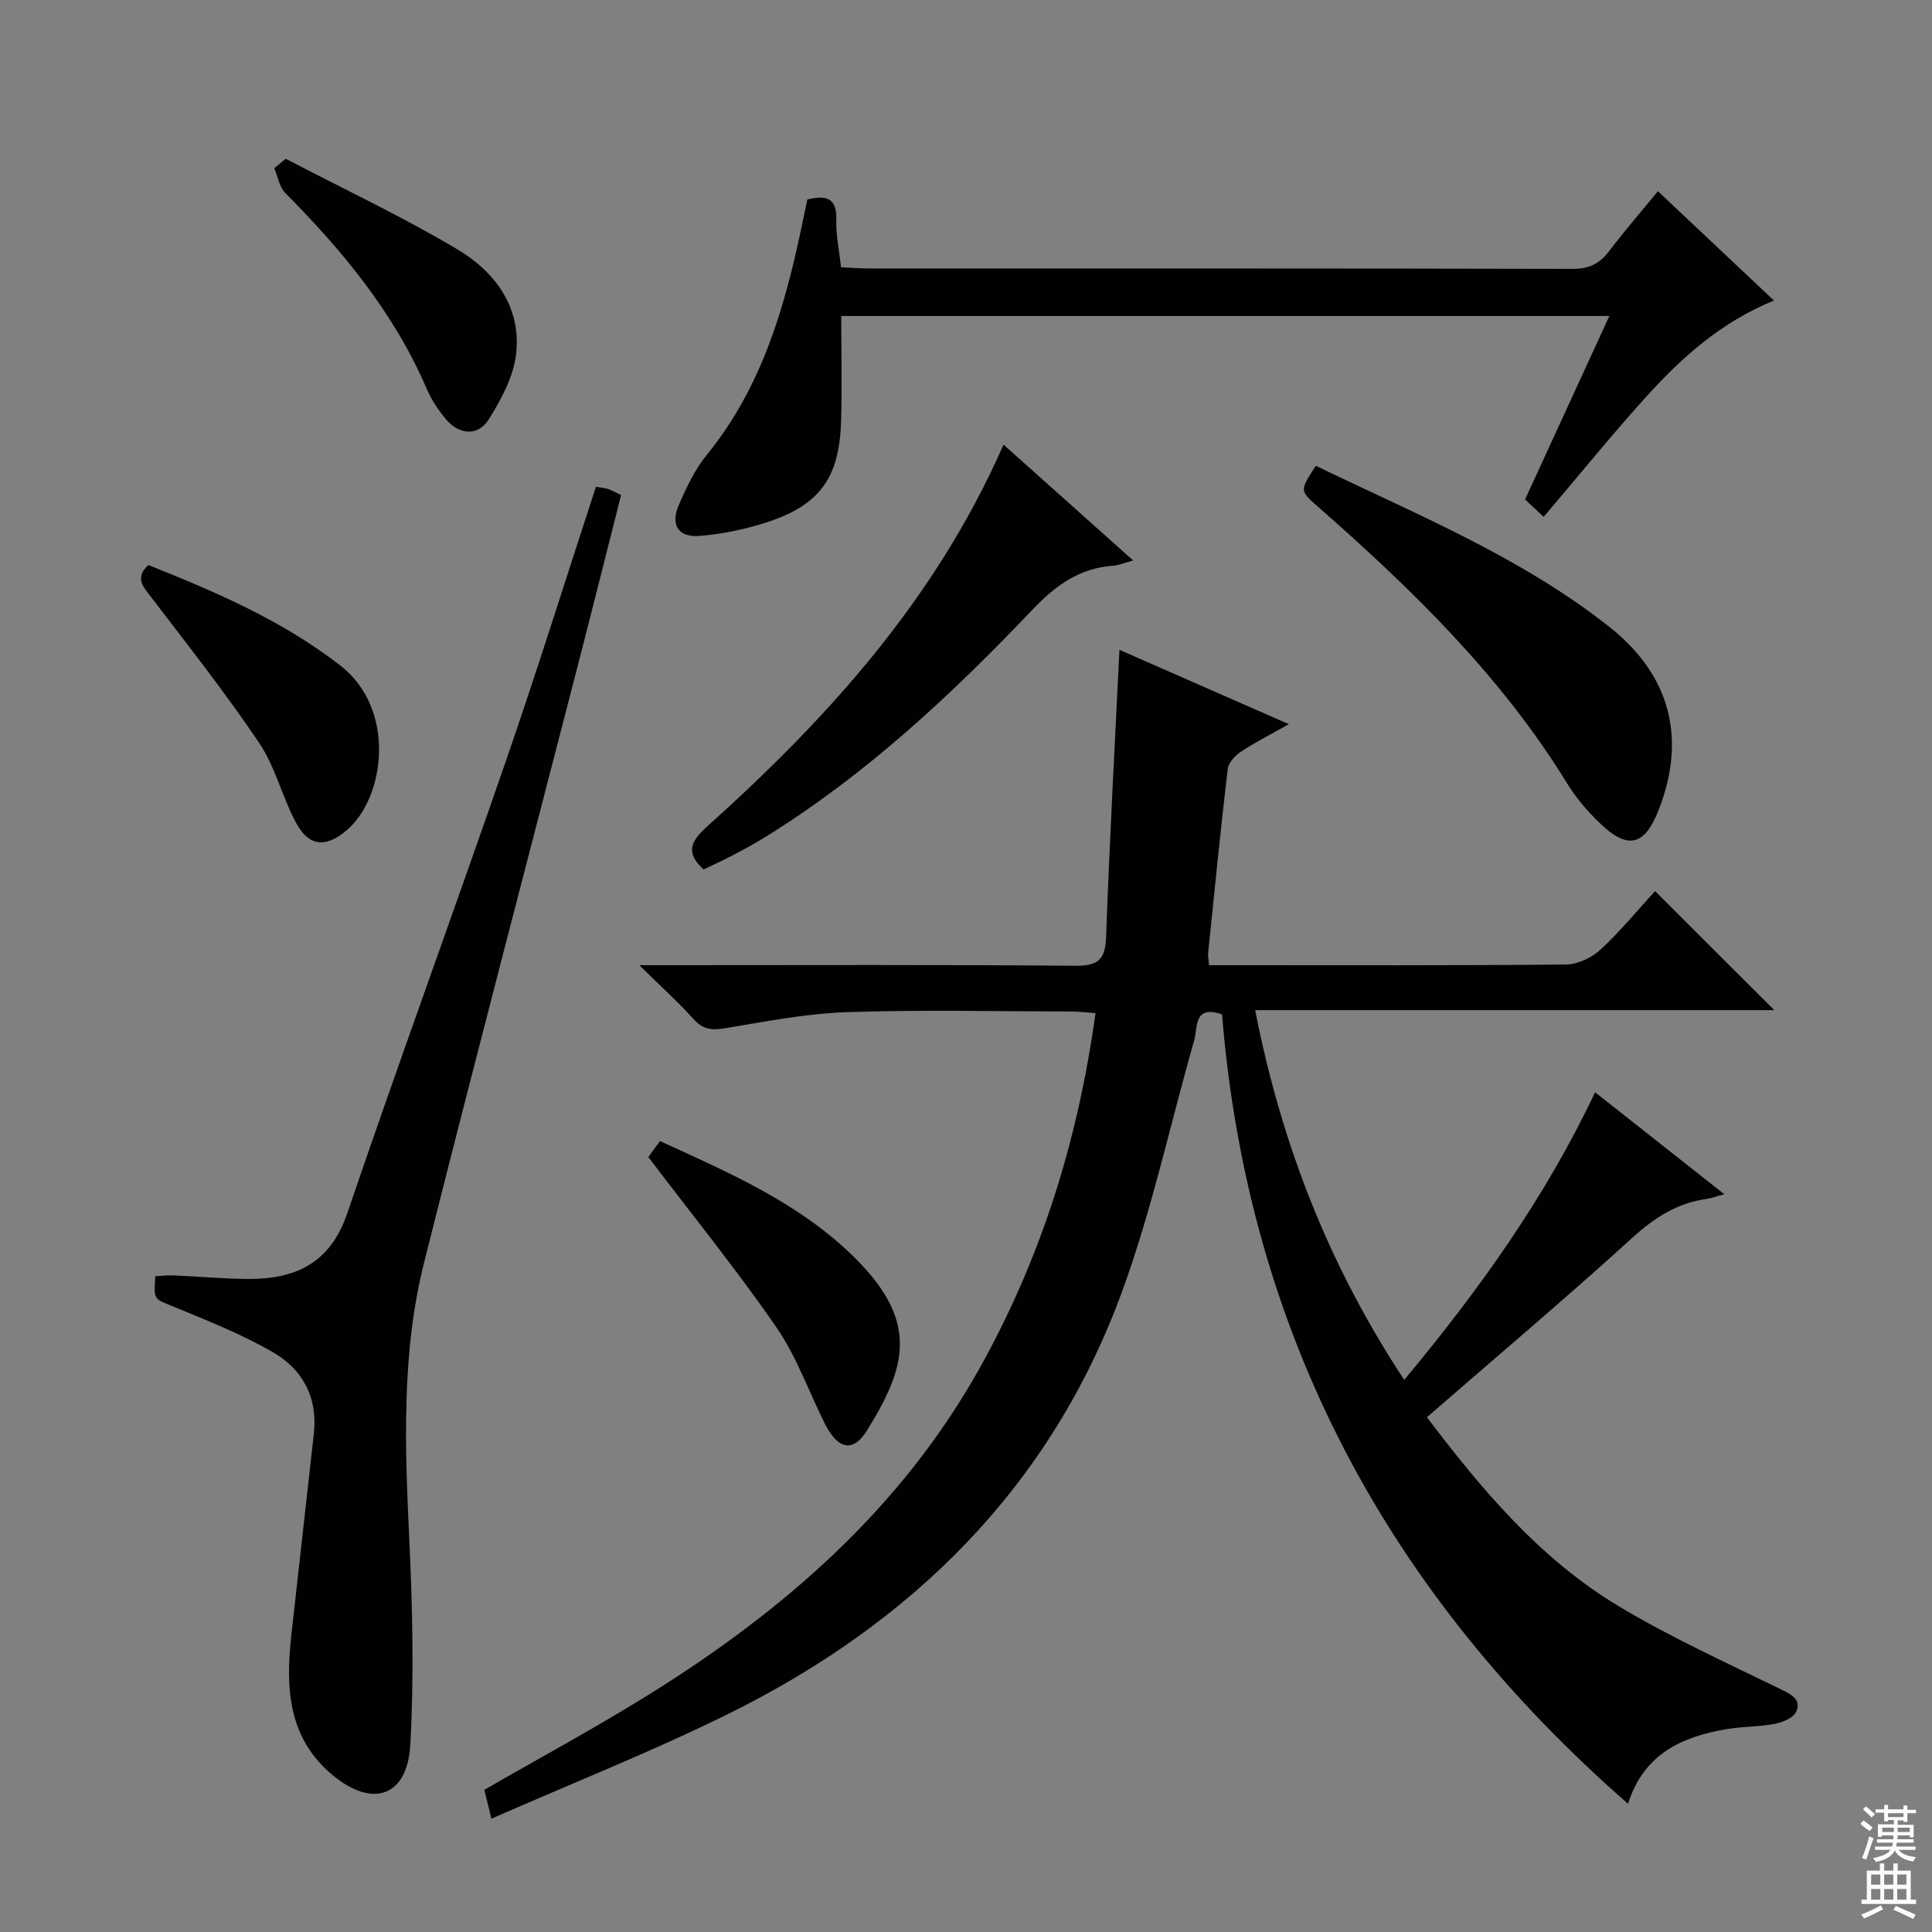
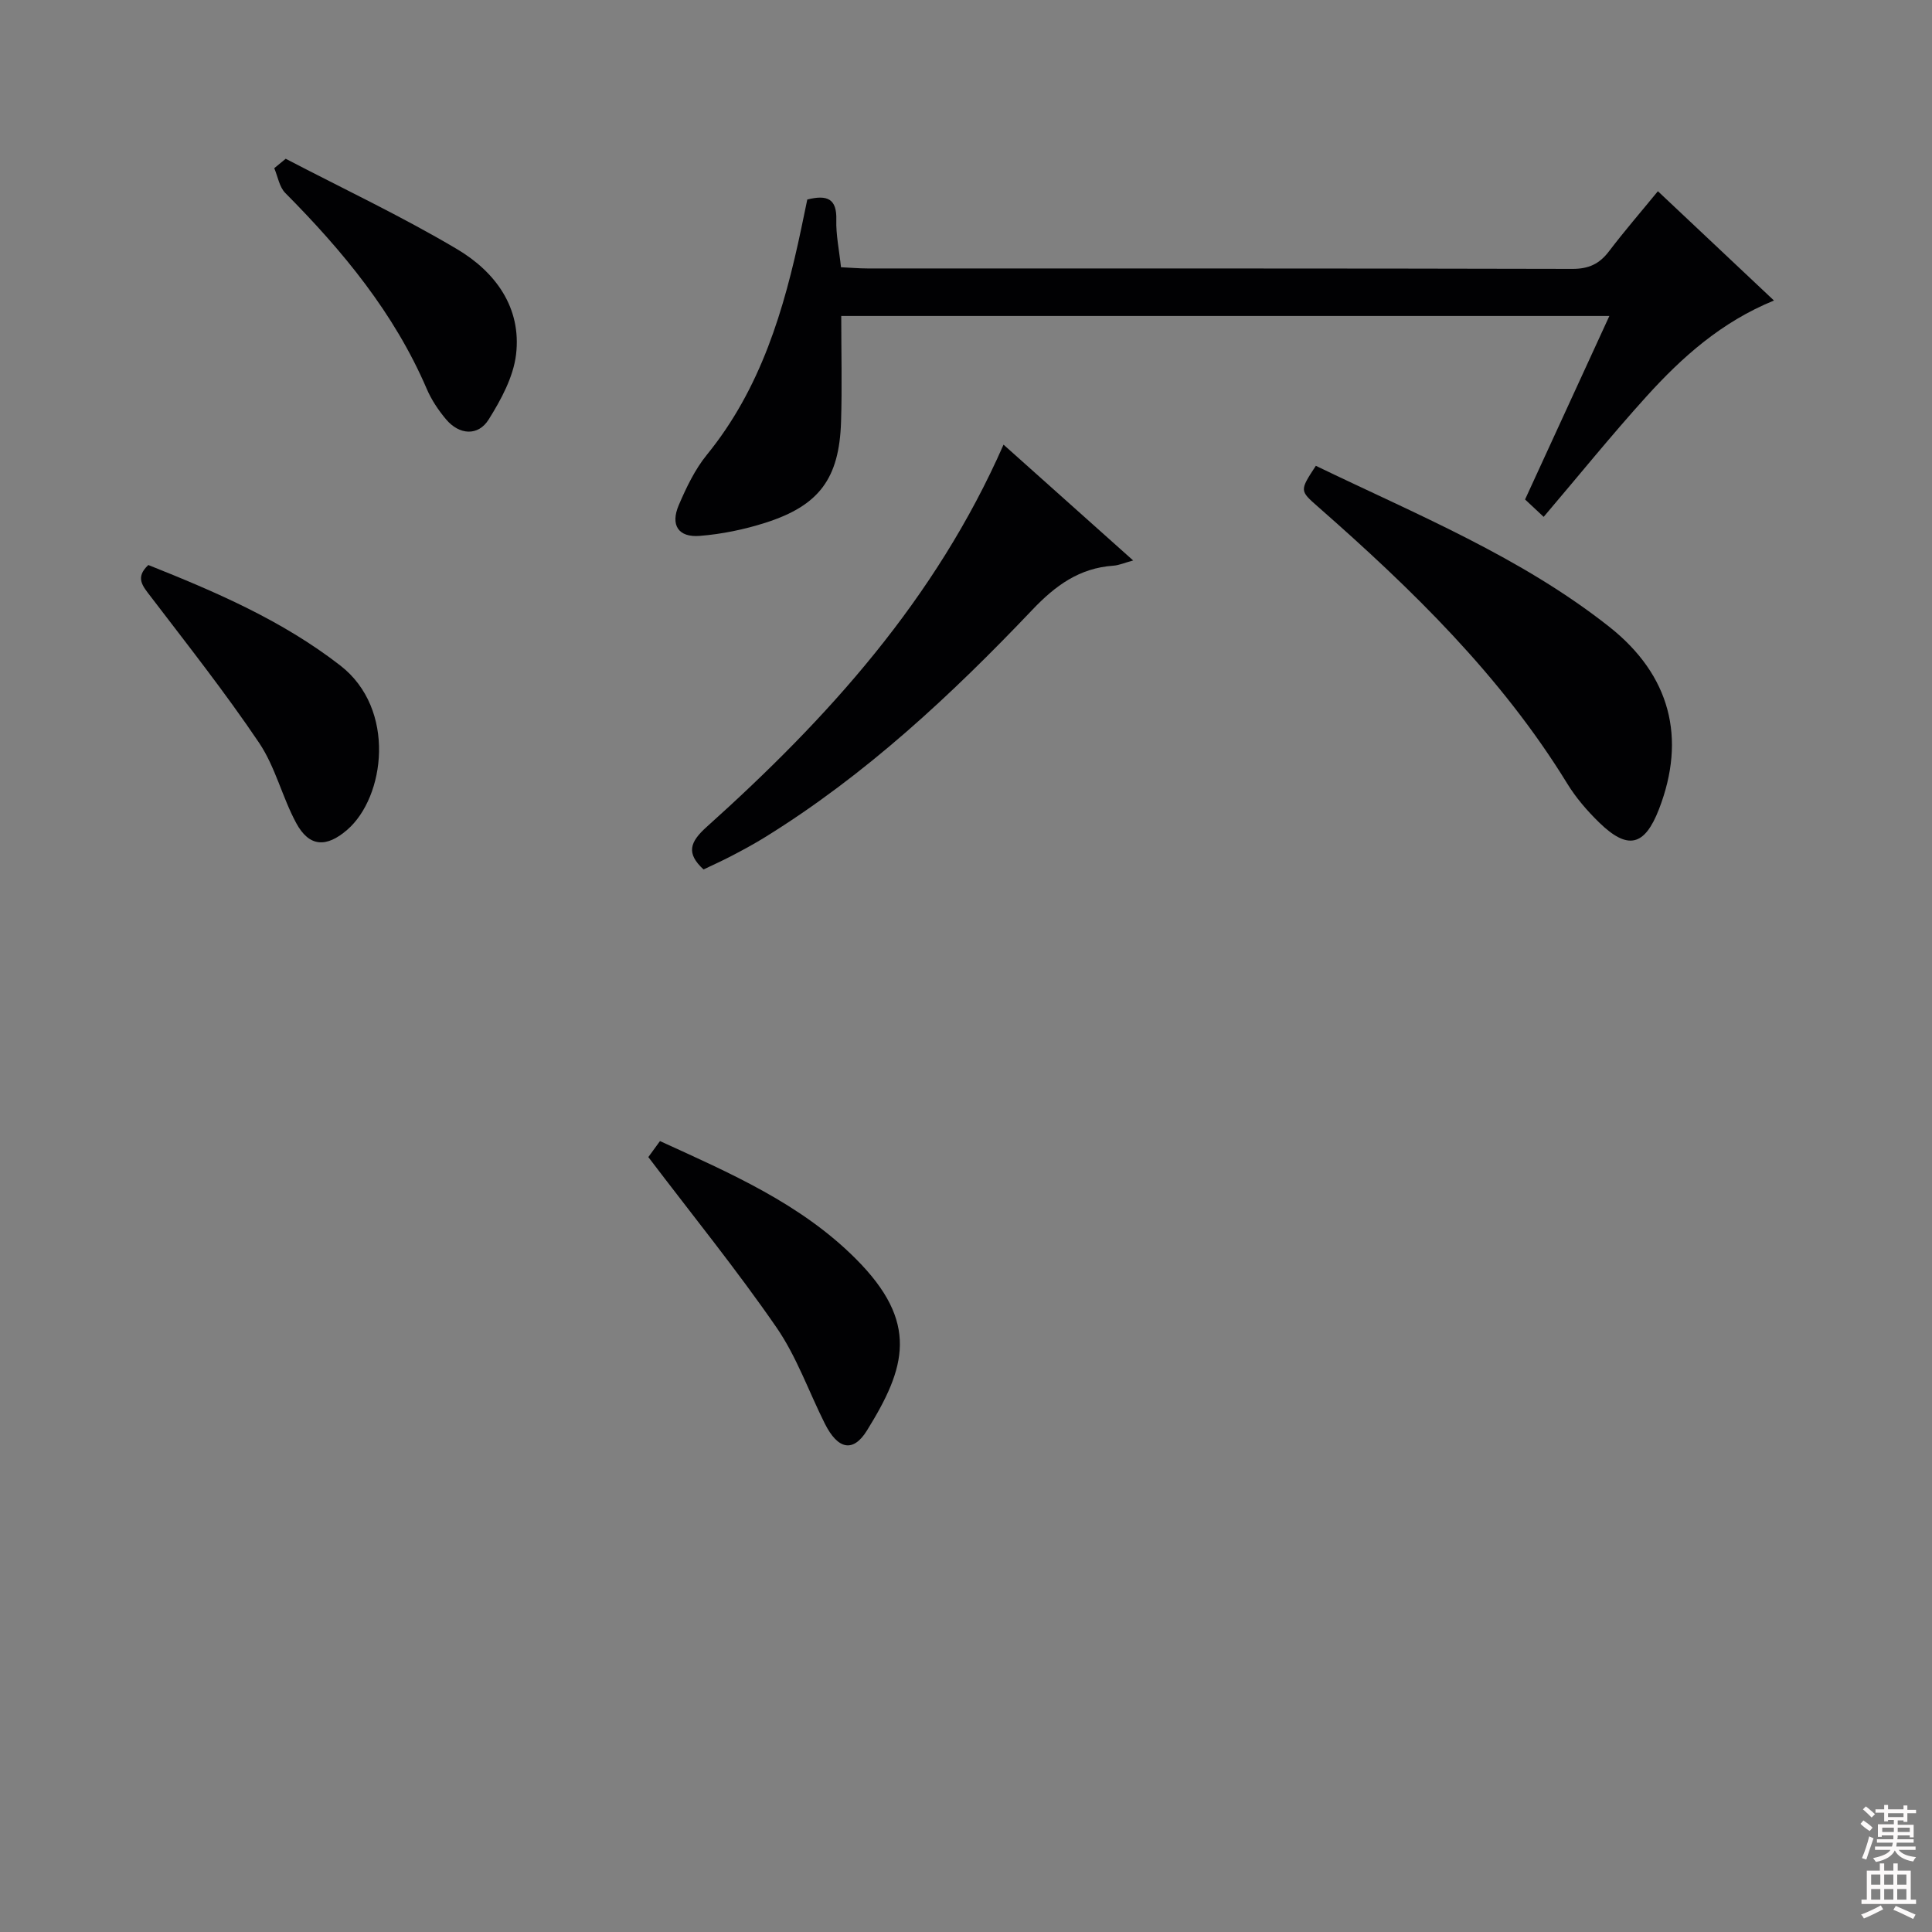
<svg xmlns="http://www.w3.org/2000/svg" enable-background="new 0 0 400 400" viewBox="0 0 400 400">
  <rect x="0" y="0" width="400" height="400" fill="#808080" stroke="none" />
  <g fill="#010103">
-     <path d="m101.74 376.54c-.77-3.14-1.11-4.56-1.46-5.98 11.34-6.54 22.88-12.76 33.99-19.67 27.91-17.36 52.25-38.46 68.56-67.64 12.71-22.75 20.36-47.14 23.98-73.49-1.89-.13-3.47-.34-5.05-.34-15.5-.02-31-.39-46.48.14-8.4.28-16.78 1.94-25.11 3.32-2.71.45-4.58.32-6.53-1.84-3.19-3.54-6.74-6.75-11.28-11.21h6.75c27.83 0 55.65-.12 83.48.12 4.75.04 6.25-1.23 6.42-6.01.69-19.6 1.78-39.19 2.76-59.4 11.21 4.92 22.62 9.93 35.07 15.39-3.98 2.25-7.04 3.79-9.88 5.68-1.21.81-2.62 2.27-2.77 3.57-1.5 12.7-2.75 25.42-4.06 38.14-.06.63.1 1.29.2 2.51h4.94c22.99 0 45.99.09 68.98-.14 2.43-.02 5.34-1.43 7.16-3.12 4.12-3.81 7.7-8.2 11.25-12.08 8.26 8.25 16.24 16.22 24.69 24.65-35.65 0-71.23 0-107.48 0 5.48 27.94 15.33 52.99 30.86 76.55 15.51-18.62 29.18-37.7 39.52-59.54 8.96 7.06 17.54 13.83 26.75 21.1-1.68.45-2.65.83-3.66.97-6.13.85-10.83 3.91-15.43 8.09-13.78 12.53-28.02 24.54-42.48 37.11 11.1 14.66 23.24 29.26 39.76 39.16 10.79 6.47 22.33 11.7 33.66 17.24 2.24 1.09 4.11 2.19 3.04 4.56-.57 1.27-2.79 2.2-4.41 2.52-3.24.63-6.62.53-9.88 1.08-9.28 1.56-17.26 5.06-20.53 15.48-49.92-43.67-78.71-97.57-84.06-163.44-5.94-2.06-5 2.7-5.77 5.38-4.96 17.35-8.75 35.13-14.94 52.03-14.8 40.48-43.54 68.7-81.71 87.51-15.74 7.76-32.1 14.24-48.85 21.6z" />
-     <path d="m123.38 100.79c1.26.22 1.94.25 2.55.46.77.27 1.48.69 2.66 1.25-2.93 11.53-5.81 23.07-8.78 34.58-10.68 41.43-21.58 82.8-32 124.29-4.75 18.9-3.97 38.23-3.06 57.56.66 14.08.98 28.25.2 42.3-.6 10.73-7.77 13.18-16.05 6.32-9.38-7.77-9.79-18.26-8.56-29.2 1.56-13.86 3.09-27.72 4.64-41.57.84-7.47-2.36-13.3-8.49-16.83-6.56-3.78-13.71-6.6-20.75-9.5-3.82-1.57-3.95-1.25-3.58-6.22 1.24-.06 2.52-.23 3.8-.17 5.14.22 10.28.7 15.42.73 9.8.06 16.99-3.25 20.52-13.6 10.7-31.41 22.12-62.58 32.95-93.95 6.44-18.64 12.32-37.47 18.53-56.45z" />
+     <path d="m123.38 100.79z" />
    <path d="m167.14 41.31c4.17-1.05 6.13-.13 6.01 4.19-.09 3.11.59 6.25.97 9.83 1.97.09 3.73.25 5.49.25 48.64.01 97.28-.03 145.92.09 3.36.01 5.59-1.01 7.57-3.61 3.2-4.21 6.67-8.22 10.15-12.47 8.08 7.61 15.81 14.89 24.03 22.63-10.9 4.45-19.02 11.72-26.36 19.82-7.24 8-14.04 16.41-21.32 24.97-1.19-1.11-2.45-2.3-3.85-3.6 5.79-12.61 11.51-25.06 17.45-37.99-53.31 0-105.86 0-159.03 0 0 7.42.19 14.67-.04 21.92-.37 11.72-4.52 17.34-15.66 20.89-4.38 1.4-9 2.35-13.58 2.72-4.45.36-6.13-2.23-4.36-6.37 1.56-3.64 3.34-7.37 5.81-10.41 11.19-13.74 16.01-30.03 19.56-46.9.4-1.94.8-3.88 1.24-5.96z" />
    <path d="m272.43 96.44c21 10.14 42.45 18.88 60.75 33.33 12.66 10.01 15.99 23.04 10.29 37.77-2.97 7.66-6.45 8.52-12.39 2.74-2.48-2.42-4.82-5.13-6.62-8.08-13.68-22.27-32.13-40.21-51.57-57.27-3.82-3.36-3.84-3.33-.46-8.49z" />
    <path d="m207.77 92.06c9.14 8.16 17.65 15.77 26.84 23.98-1.82.49-2.95 1-4.11 1.08-7.02.49-11.98 4.09-16.79 9.16-16.75 17.61-34.49 34.16-55.3 47.04-2.26 1.4-4.6 2.66-6.95 3.89-1.91 1-3.88 1.88-5.8 2.8-3.64-3.35-2.85-5.67.66-8.82 25.02-22.45 47.37-47.08 61.45-79.13z" />
    <path d="m134.23 239.56c.52-.72 1.38-1.9 2.41-3.31 14.56 6.65 29.11 12.94 40.51 24.34 13.22 13.21 10.43 22.55 2.33 35.6-2.85 4.6-6.02 3.92-8.71-1.45-3.34-6.66-5.84-13.88-10.03-19.94-8.19-11.87-17.3-23.11-26.51-35.24z" />
    <path d="m30.71 116.98c13.89 5.54 27.66 11.43 39.75 20.81 11.64 9.04 9.26 27.24 1.42 34.02-4.28 3.7-7.85 3.6-10.55-1.4-2.9-5.36-4.32-11.62-7.69-16.62-7.02-10.42-14.84-20.32-22.47-30.32-1.62-2.12-3.26-3.88-.46-6.49z" />
    <path d="m59.15 32.87c11.86 6.19 24 11.9 35.49 18.72 7.86 4.67 13.38 12.05 12.2 21.84-.57 4.66-3.11 9.34-5.67 13.43-2.19 3.49-6.1 3.2-8.82-.04-1.59-1.89-3.02-4.03-3.99-6.29-6.75-15.73-17.4-28.58-29.3-40.58-1.23-1.24-1.54-3.4-2.28-5.13.79-.65 1.58-1.3 2.37-1.95z" />
  </g>
  <path d="m385.2 377.6.6-.7c.6.4 1.3.9 1.9 1.5l-.6.7c-.8-.5-1.4-1-1.9-1.5zm.3 7.1c.6-1.4 1.1-2.9 1.5-4.5.3.1.6.3.9.4-.5 1.4-1 2.9-1.5 4.4zm.2-10.1.6-.6c.7.5 1.3 1.1 1.9 1.6l-.7.7c-.6-.6-1.2-1.2-1.8-1.7zm8.4-.8h.8v.9h1.8v.7h-1.8v1.8h-.8v-.3h-1.2v.9h3.3v2.6h-.8v-.4h-2.5c0 .3 0 .6-.1.8h3.4v.7h-3.5c0 .3-.1.6-.1.8h4v.7h-3.5c.7.9 1.9 1.3 3.6 1.5-.2.2-.4.5-.6.9-1.9-.3-3.2-1.1-3.8-2.3-.5 1.1-1.8 2-3.9 2.4-.2-.3-.4-.5-.6-.8 1.9-.4 3.1-.9 3.6-1.7h-3.2v-.7h3.5c.1-.2.1-.5.2-.8h-3.3v-.7h3.4c0-.2 0-.5 0-.8h-2.4v.3h-.8v-2.6h3.3v-.9h-1.2v.3h-.8v-1.8h-1.8v-.7h1.8v-.9h.8v.9h3.2zm-4.4 5.5h2.4c0-.3 0-.6 0-.9h-2.4zm1.2-3.1h3.2v-.8h-3.2zm4.4 2.2h-2.4v.9h2.5v-.9z" fill="#fcfafa" />
  <path d="m389.2 385.8h.9v1.5h1.9v-1.5h.9v1.5h2.7v6h1.1v.9h-11.3v-.9h1.1v-6h2.7zm.2 8.7.5.8c-1.2.6-2.5 1.3-4 1.9-.2-.3-.3-.6-.6-.8 1.6-.6 3-1.3 4.1-1.9zm-2-4.3h1.9v-2.1h-1.9zm0 3.1h1.9v-2.2h-1.9zm2.7-3.1h1.9v-2.1h-1.9zm0 3.1h1.9v-2.2h-1.9zm2.4 1.3c1.4.6 2.7 1.2 4.1 1.8l-.5.9c-1.5-.7-2.8-1.4-4.1-1.9zm2.2-6.5h-1.9v2.1h1.9zm-1.9 5.2h1.9v-2.2h-1.9z" fill="#fcfafa" />
</svg>